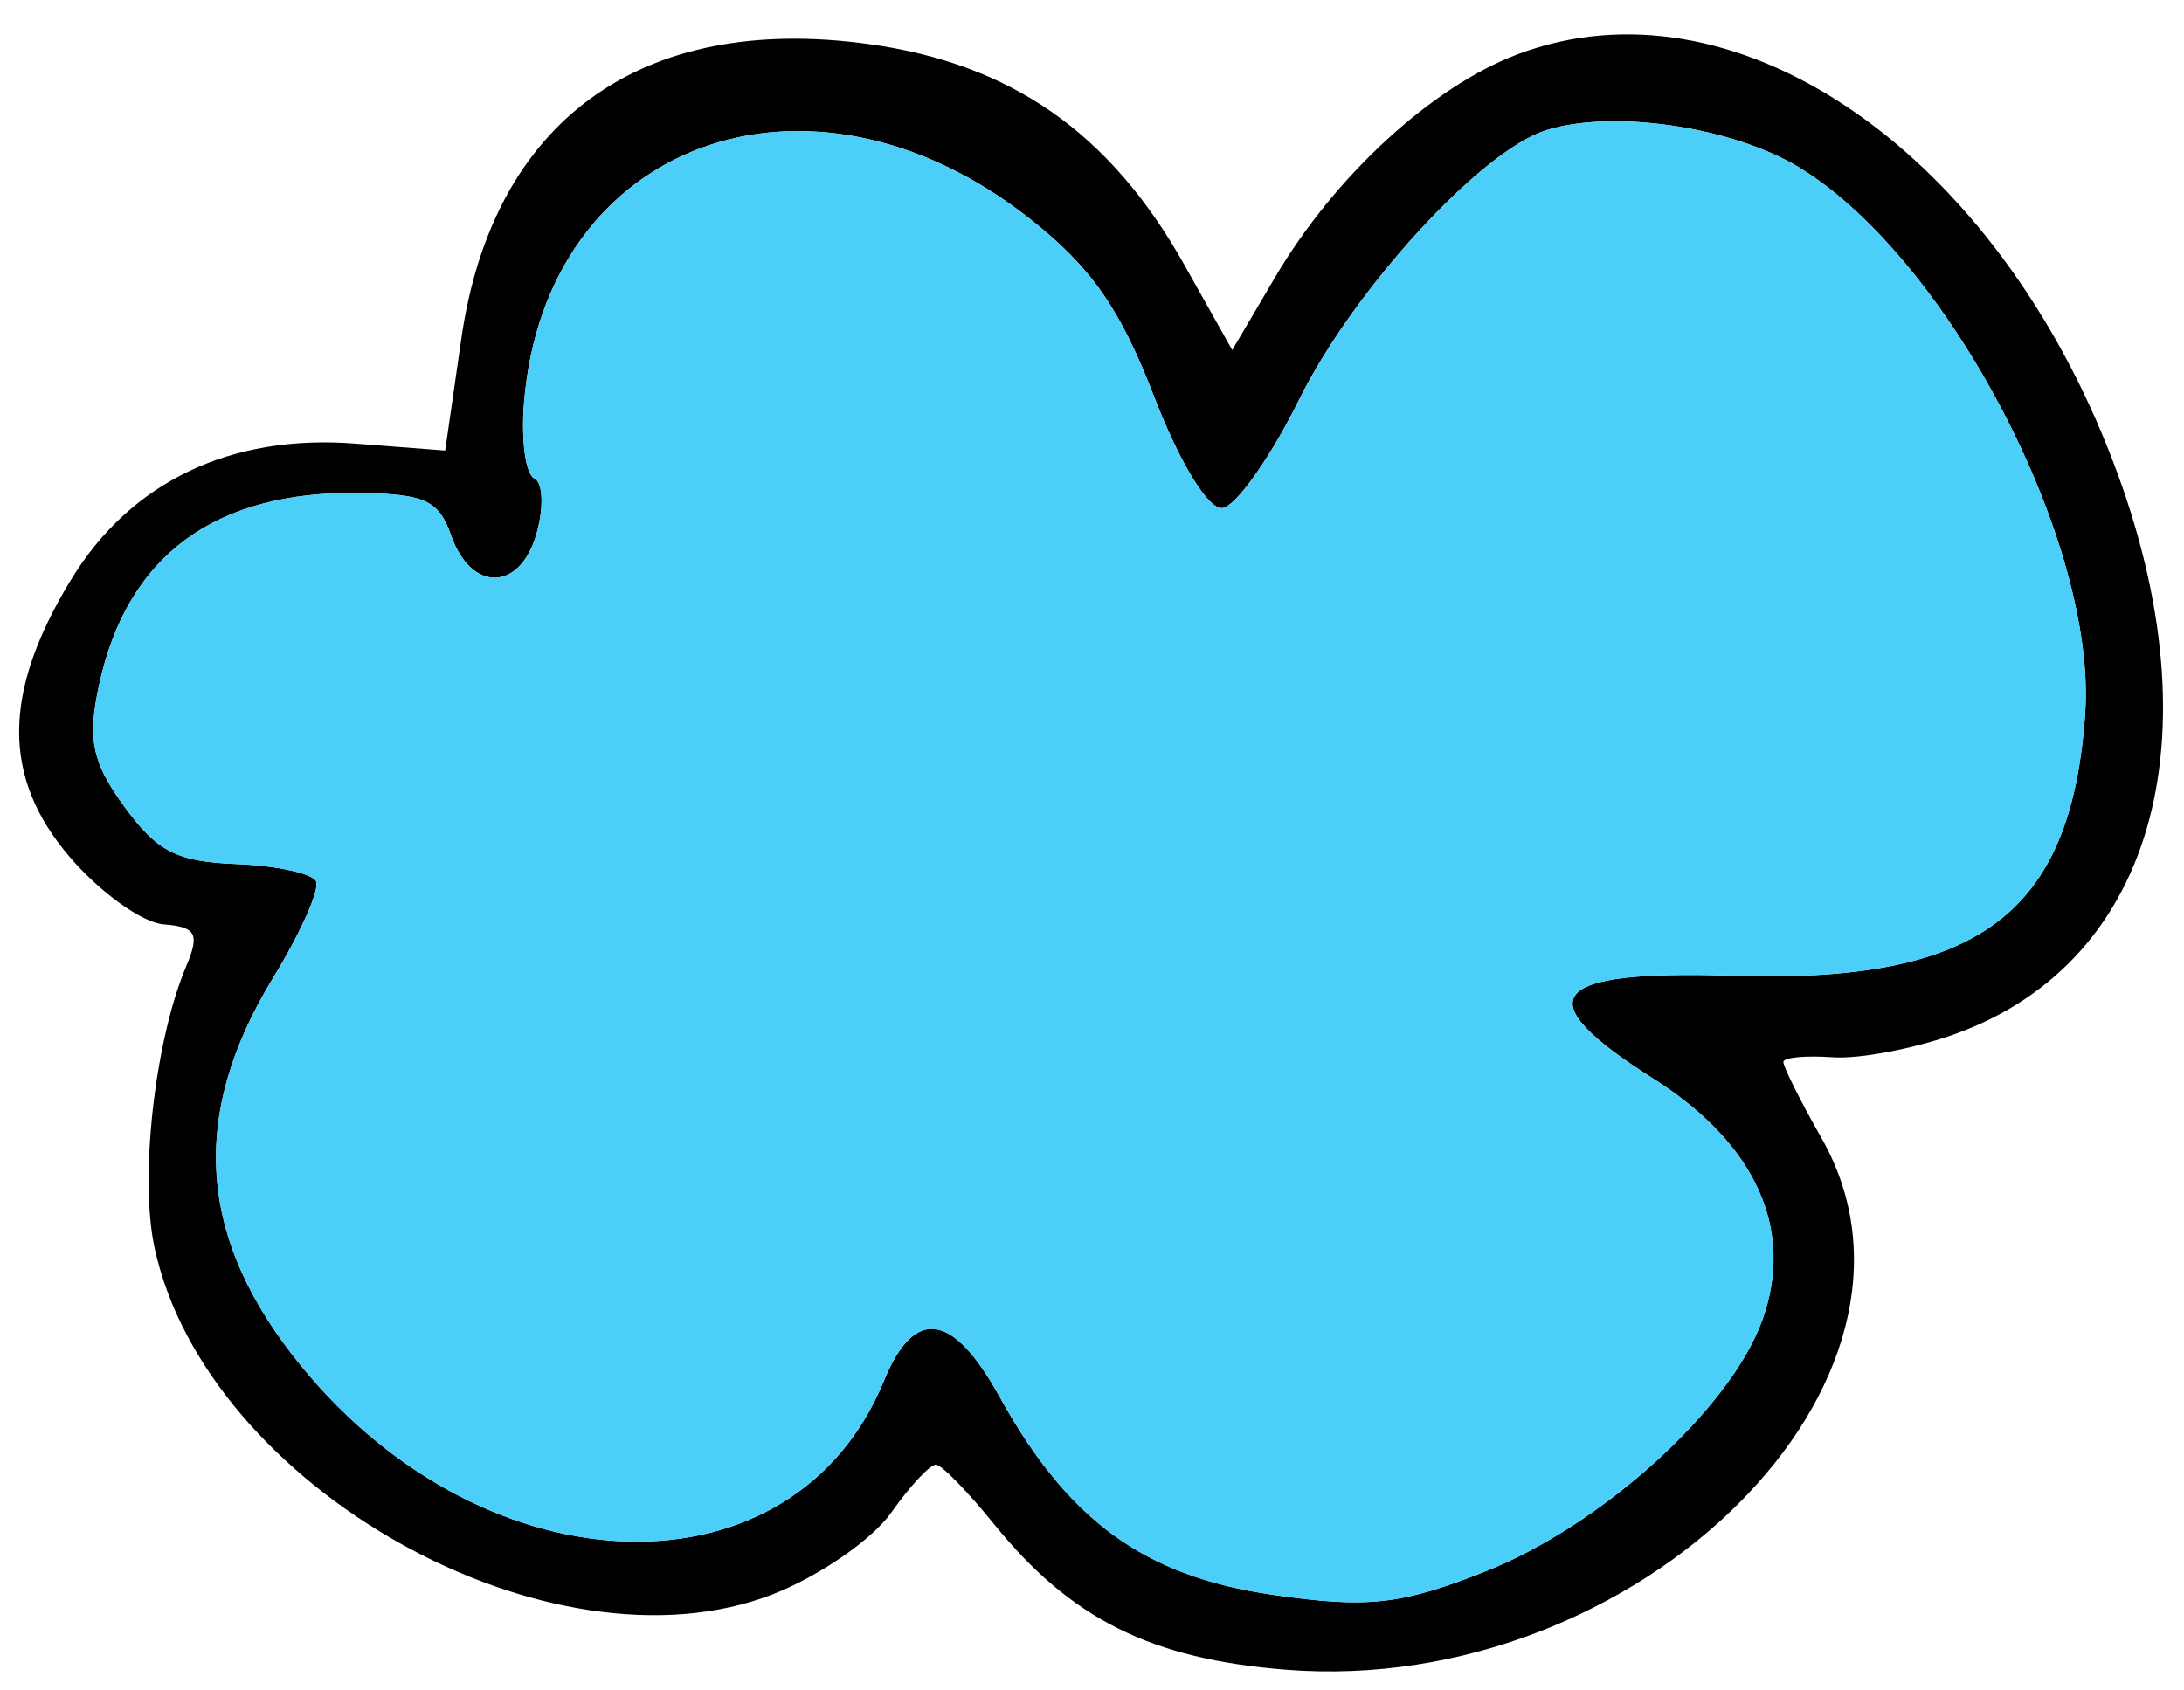
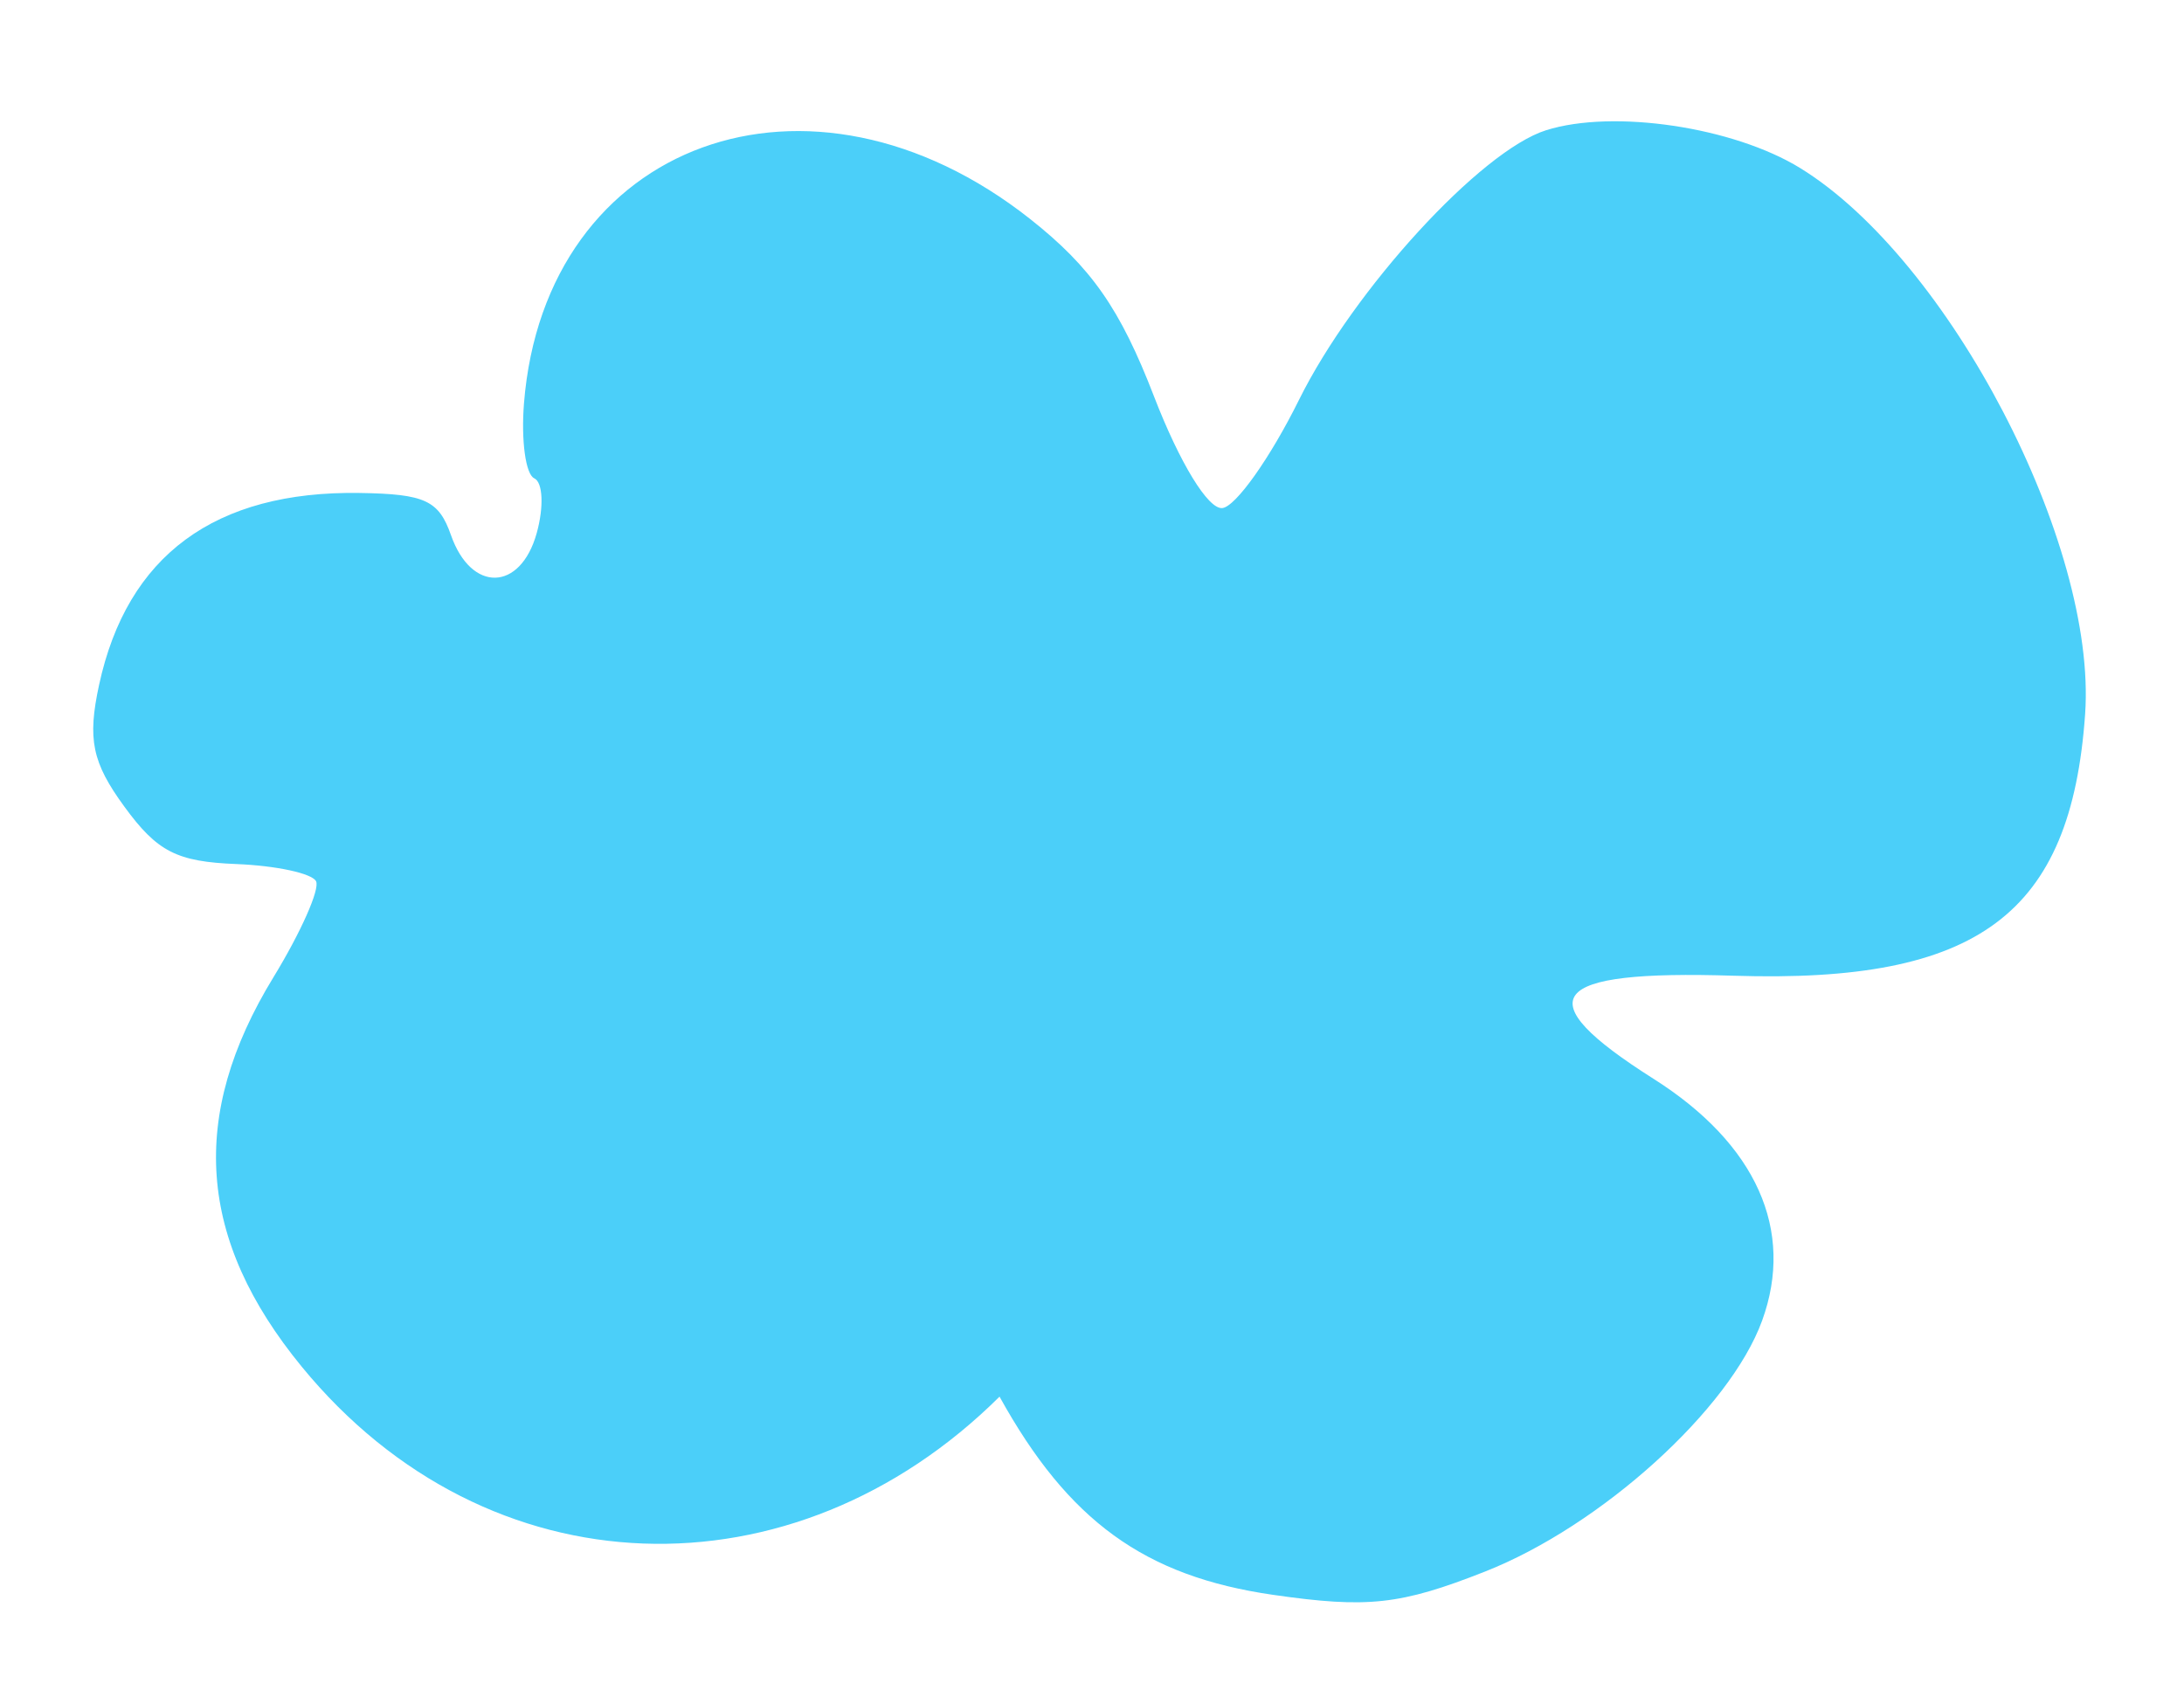
<svg xmlns="http://www.w3.org/2000/svg" width="62" height="48" viewBox="0 0 62 48" fill="none">
-   <path fill-rule="evenodd" clip-rule="evenodd" d="M43.094 1.537C40.653 2.455 37.894 4.991 36.192 7.882L34.981 9.94L33.614 7.507C31.511 3.766 28.701 1.804 24.649 1.249C18.207 0.366 13.99 3.42 13.096 9.617L12.638 12.793L10.07 12.595C6.54 12.325 3.708 13.683 2.018 16.457C0.067 19.66 0.052 22.072 1.969 24.322C2.829 25.332 4.032 26.198 4.642 26.247C5.569 26.321 5.674 26.515 5.288 27.431C4.396 29.543 3.957 33.426 4.385 35.42C5.846 42.23 15.636 47.722 21.943 45.268C23.251 44.758 24.761 43.717 25.299 42.953C25.836 42.19 26.41 41.576 26.575 41.589C26.739 41.602 27.479 42.361 28.219 43.277C30.401 45.975 32.68 47.111 36.519 47.412C46.511 48.196 55.6 39.168 51.712 32.321C51.105 31.252 50.617 30.276 50.627 30.151C50.637 30.025 51.264 29.967 52.022 30.021C52.779 30.076 54.349 29.777 55.512 29.357C61.27 27.278 63 20.657 59.85 12.755C56.403 4.106 49.161 -0.742 43.094 1.537ZM51.104 4.772C55.327 7.37 59.533 15.432 59.193 20.277C58.794 25.968 56.16 27.928 49.215 27.706C43.925 27.537 43.307 28.332 46.941 30.633C49.856 32.479 50.958 34.934 50.023 37.501C49.107 40.019 45.454 43.327 42.155 44.626C39.755 45.572 38.825 45.673 36.141 45.286C32.493 44.76 30.328 43.19 28.375 39.658C27.047 37.254 25.955 37.104 25.094 39.206C22.53 45.465 13.851 45.257 8.567 38.809C5.609 35.199 5.353 31.693 7.761 27.752C8.541 26.474 9.087 25.245 8.972 25.023C8.858 24.8 7.841 24.58 6.712 24.535C5.017 24.468 4.465 24.185 3.53 22.904C2.615 21.651 2.478 20.992 2.813 19.447C3.607 15.773 6.102 13.935 10.209 13.998C12.064 14.026 12.457 14.208 12.803 15.197C13.376 16.832 14.773 16.799 15.236 15.139C15.443 14.395 15.412 13.694 15.167 13.582C14.922 13.47 14.791 12.512 14.875 11.452C15.47 4.009 22.986 1.273 29.247 6.221C30.981 7.592 31.8 8.766 32.759 11.252C33.49 13.146 34.297 14.467 34.699 14.427C35.078 14.389 36.059 13.005 36.878 11.351C38.43 8.218 42.038 4.281 43.891 3.698C45.801 3.097 49.205 3.604 51.104 4.772Z" fill="black" />
-   <path d="M51.104 4.772C55.327 7.37 59.533 15.432 59.193 20.277C58.794 25.968 56.16 27.928 49.215 27.706C43.925 27.537 43.307 28.332 46.941 30.633C49.856 32.479 50.958 34.934 50.023 37.501C49.107 40.019 45.454 43.327 42.155 44.626C39.755 45.572 38.825 45.673 36.141 45.286C32.493 44.76 30.328 43.19 28.375 39.658C27.047 37.254 25.955 37.104 25.094 39.206C22.53 45.465 13.851 45.257 8.567 38.809C5.609 35.199 5.353 31.693 7.761 27.752C8.541 26.474 9.087 25.245 8.972 25.023C8.858 24.8 7.841 24.58 6.712 24.535C5.017 24.468 4.465 24.185 3.53 22.904C2.615 21.651 2.478 20.992 2.813 19.447C3.607 15.773 6.102 13.935 10.209 13.998C12.064 14.026 12.457 14.208 12.803 15.197C13.376 16.832 14.773 16.799 15.236 15.139C15.443 14.395 15.412 13.694 15.167 13.582C14.922 13.47 14.791 12.512 14.875 11.452C15.47 4.009 22.986 1.273 29.247 6.221C30.981 7.592 31.8 8.766 32.759 11.252C33.49 13.146 34.297 14.467 34.699 14.427C35.078 14.389 36.059 13.005 36.878 11.351C38.43 8.218 42.038 4.281 43.891 3.698C45.801 3.097 49.205 3.604 51.104 4.772Z" fill="#4BCFF9" />
+   <path d="M51.104 4.772C55.327 7.37 59.533 15.432 59.193 20.277C58.794 25.968 56.16 27.928 49.215 27.706C43.925 27.537 43.307 28.332 46.941 30.633C49.856 32.479 50.958 34.934 50.023 37.501C49.107 40.019 45.454 43.327 42.155 44.626C39.755 45.572 38.825 45.673 36.141 45.286C32.493 44.76 30.328 43.19 28.375 39.658C22.53 45.465 13.851 45.257 8.567 38.809C5.609 35.199 5.353 31.693 7.761 27.752C8.541 26.474 9.087 25.245 8.972 25.023C8.858 24.8 7.841 24.58 6.712 24.535C5.017 24.468 4.465 24.185 3.53 22.904C2.615 21.651 2.478 20.992 2.813 19.447C3.607 15.773 6.102 13.935 10.209 13.998C12.064 14.026 12.457 14.208 12.803 15.197C13.376 16.832 14.773 16.799 15.236 15.139C15.443 14.395 15.412 13.694 15.167 13.582C14.922 13.47 14.791 12.512 14.875 11.452C15.47 4.009 22.986 1.273 29.247 6.221C30.981 7.592 31.8 8.766 32.759 11.252C33.49 13.146 34.297 14.467 34.699 14.427C35.078 14.389 36.059 13.005 36.878 11.351C38.43 8.218 42.038 4.281 43.891 3.698C45.801 3.097 49.205 3.604 51.104 4.772Z" fill="#4BCFF9" />
</svg>